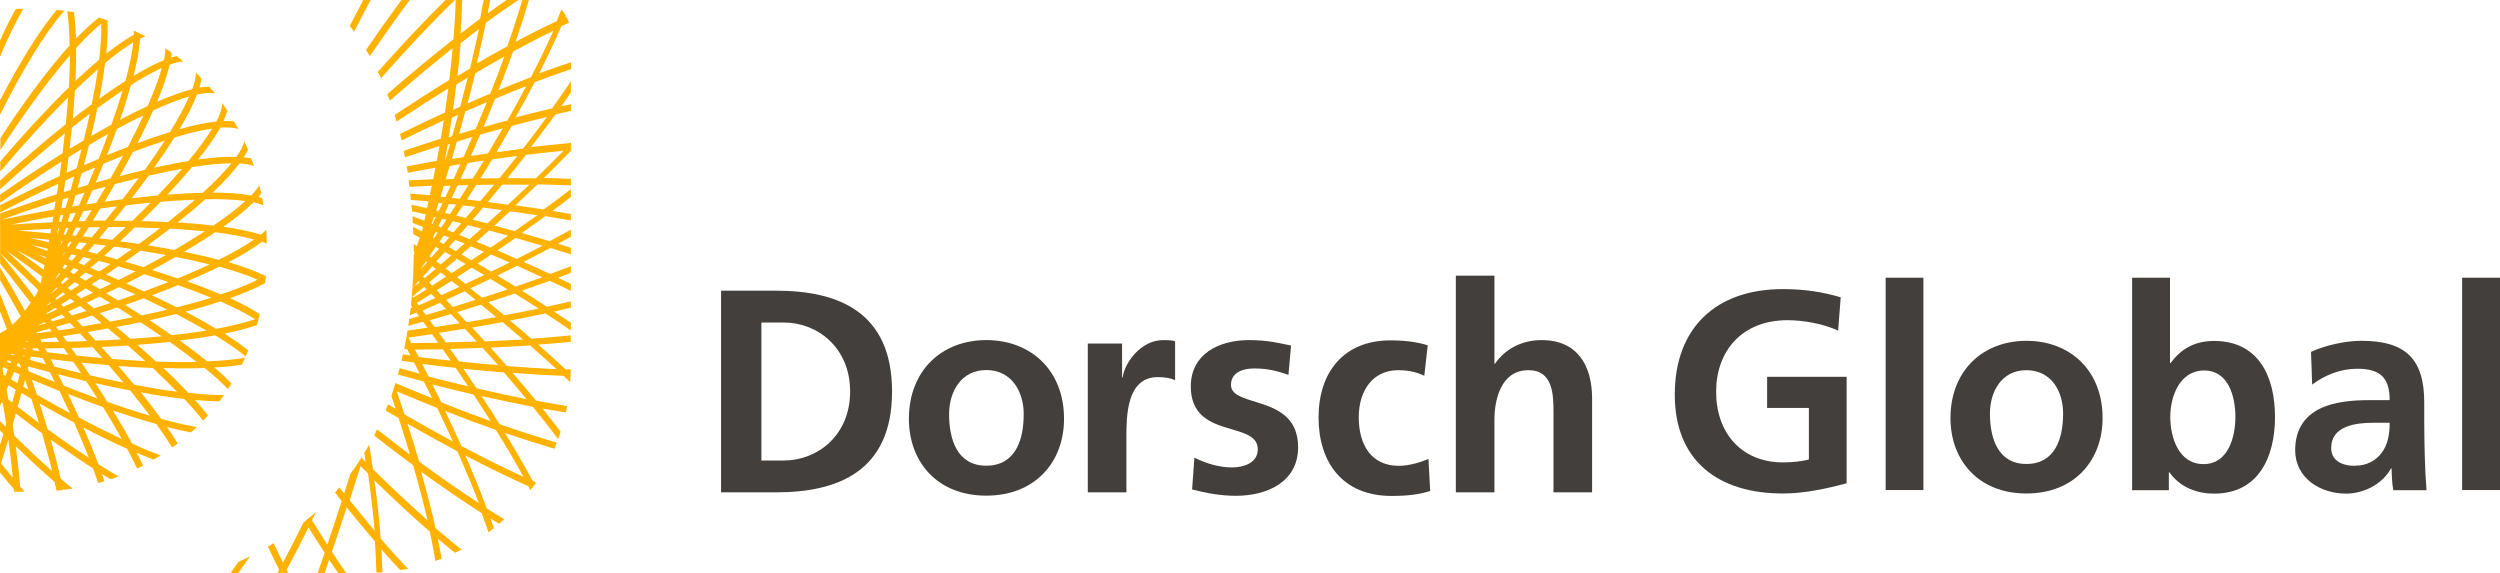
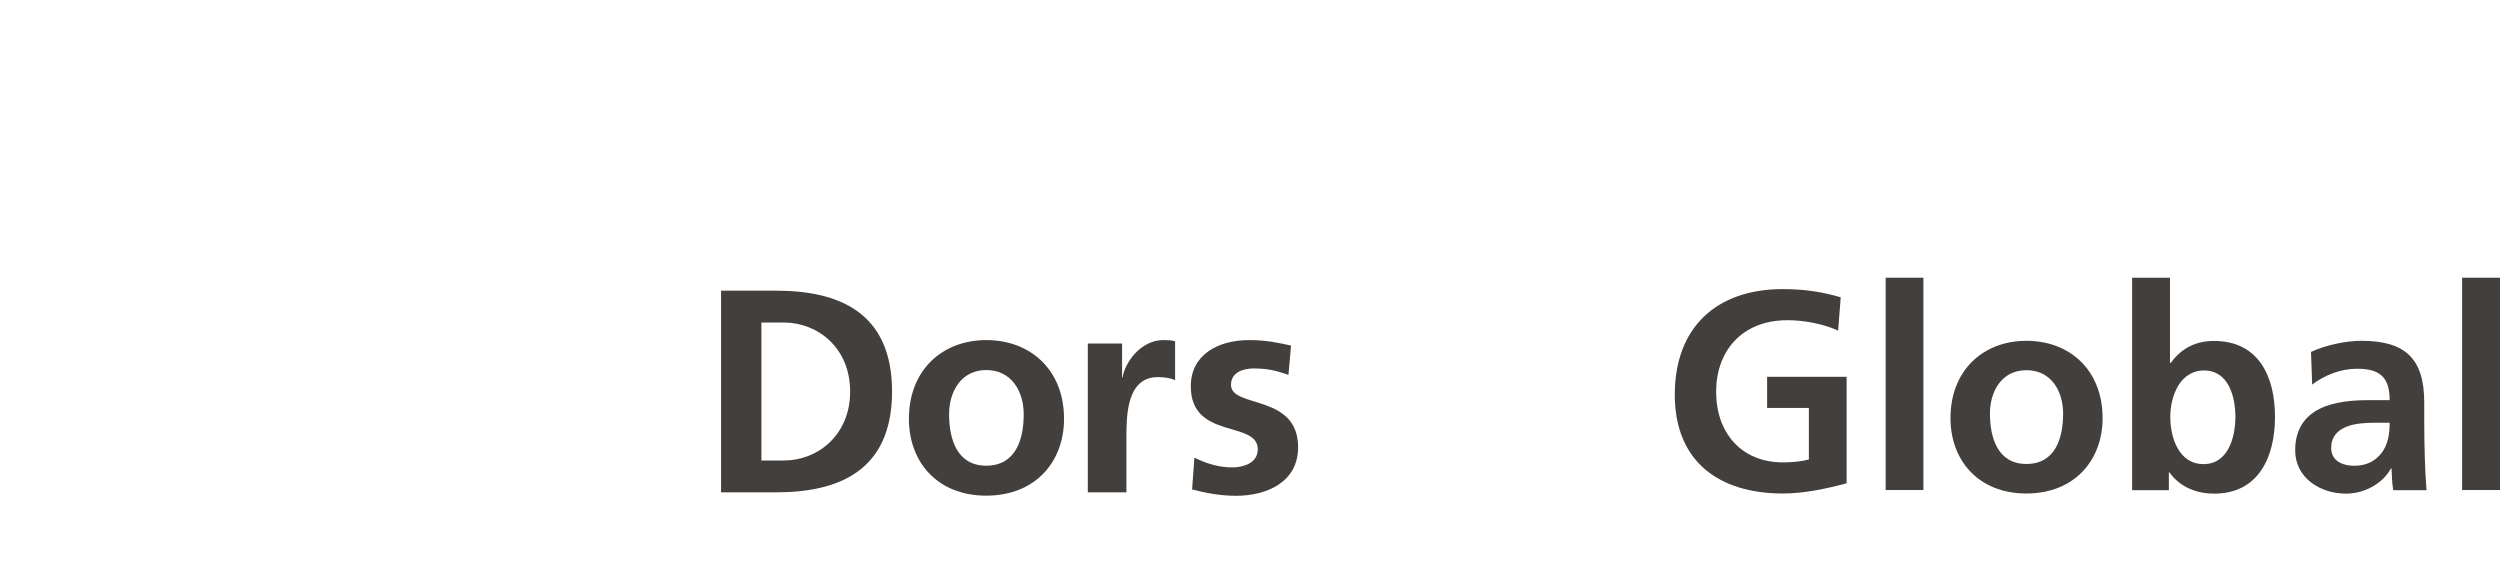
<svg xmlns="http://www.w3.org/2000/svg" id="Ebene_2" viewBox="0 0 173.56 39.78">
  <defs>
    <style>.cls-1{fill:#ffb200;}.cls-2{fill:#433f3c;}</style>
  </defs>
  <g id="Ebene_1-2">
    <g>
-       <path class="cls-1" d="M4.47,.75C3.21,2.15,1.65,4.69,0,7.96v-.99C1.43,4.21,2.79,2.04,3.95,.68c.18,.02,.35,.05,.52,.07Zm5.03,30.7c.16,.3,.3,.59,.43,.88-.13,.07-.27,.13-.41,.2-.2-.43-.43-.88-.69-1.37-.95-.42-1.97-.92-3.04-1.48,.39,.89,.74,1.74,1.04,2.55,.49,.31,.96,.59,1.41,.85-.18,.07-.37,.13-.56,.19-.2-.12-.39-.23-.6-.36,.06,.17,.11,.34,.17,.5-.14,.04-.28,.09-.43,.13-.11-.33-.23-.67-.36-1.02-.92-.59-1.9-1.26-2.94-2,.27,.95,.5,1.86,.69,2.7,.28,.25,.56,.48,.83,.7-.2,.03-.4,.06-.6,.08-.03-.02-.05-.04-.08-.06,0,.02,0,.05,.01,.07-.15,.02-.3,.05-.45,.06-.04-.2-.08-.4-.13-.61-.85-.74-1.75-1.57-2.7-2.49,.13,.99,.24,1.93,.3,2.8,.11,.13,.22,.24,.32,.37H.98c0-.06,0-.12-.01-.18-.32-.37-.64-.76-.97-1.16v-1.91c.08-.26,.16-.51,.24-.77-.08-.08-.16-.16-.24-.24v-.65c.13,.13,.26,.26,.38,.39,.02-.06,.03-.11,.05-.17-.07-.47-.15-.96-.24-1.46-.03-.02-.06-.04-.08-.07-.04,.08-.07,.17-.11,.25v-1.16s0-.02,0-.02c0-.02,0-.03,0-.05v-3.8c.13-.08,.26-.15,.39-.23,.03-.02,.06-.05,.09-.07-.15-.4-.32-.81-.48-1.22v-1.22c.29,.72,.57,1.44,.85,2.15,.02-.02,.04-.04,.07-.05,.17-.18,.35-.36,.52-.54-.45-.81-.93-1.65-1.43-2.5v-.88c.59,.99,1.17,1.99,1.72,2.99,.13-.19,.27-.37,.4-.56-.67-.88-1.38-1.78-2.12-2.71v-.72c.81,1.01,1.61,2.03,2.39,3.05,0-.01,.02-.03,.03-.04,.08-.15,.16-.3,.23-.45-.84-.83-1.72-1.69-2.65-2.56v-2.77c1.35-.48,2.67-.93,3.94-1.33,.04-.25,.07-.49,.11-.73-1.3,.61-2.66,1.28-4.05,2v-.5c1.42-.73,2.81-1.42,4.13-2.03,.05-.34,.09-.67,.13-1-1.36,.85-2.79,1.82-4.26,2.85v-.56c1.5-1.04,2.96-2.01,4.33-2.87,.06-.47,.11-.93,.16-1.38-1.42,1.14-2.93,2.45-4.49,3.88v-.61c1.59-1.45,3.13-2.77,4.56-3.91,.06-.65,.12-1.28,.16-1.87-1.45,1.45-3.05,3.2-4.71,5.16v-.7c1.68-1.97,3.3-3.72,4.76-5.14,.05-.81,.07-1.55,.08-2.24-1.43,1.65-3.09,3.91-4.83,6.57v-.82C1.75,6.95,3.4,4.74,4.83,3.16c-.01-.93-.07-1.72-.16-2.38,.15,.02,.3,.04,.46,.06,.08,.55,.12,1.16,.15,1.84,.58-.61,1.11-1.09,1.59-1.46,.2,.06,.4,.13,.59,.19,.04,.66,0,1.44-.08,2.32,.71-.57,1.35-1.01,1.91-1.32,0-.11,0-.19,0-.29,.27,.13,.54,.26,.81,.4-.12,.05-.25,.1-.38,.17-.04,.72-.2,1.59-.45,2.58,.79-.48,1.5-.85,2.11-1.09,.07-.32,.09-.59,.1-.83,.14,.1,.29,.2,.43,.3,0,.11-.01,.22-.03,.34,.13-.04,.26-.07,.38-.1,.16,.12,.31,.25,.46,.38-.27,.02-.58,.09-.94,.22-.17,.73-.46,1.6-.87,2.57,.93-.4,1.75-.7,2.44-.87,.17-.46,.25-.84,.25-1.15,.14,.13,.26,.28,.39,.41-.03,.2-.08,.4-.15,.63,.26-.04,.48-.06,.69-.06,.14,.16,.27,.33,.4,.49-.05-.01-.09-.03-.14-.04-.3-.04-.67,0-1.11,.09-.27,.7-.68,1.51-1.22,2.41,.98-.28,1.84-.46,2.56-.53,.28-.54,.41-.96,.4-1.29,.12,.17,.24,.35,.36,.53-.06,.22-.14,.46-.26,.72,.28-.01,.51,0,.73,.04,.1,.18,.2,.35,.3,.53-.04-.01-.06-.03-.1-.04-.3-.08-.69-.1-1.16-.07-.36,.66-.88,1.4-1.53,2.21,1.03-.14,1.92-.2,2.65-.18,.3-.42,.47-.77,.55-1.07,.09,.19,.18,.37,.26,.57-.08,.17-.18,.35-.3,.53,.19,.02,.36,.05,.52,.08,.06,.17,.13,.34,.19,.52-.27-.09-.59-.15-1-.18-.46,.61-1.09,1.3-1.87,2.03,1.05,0,1.96,.07,2.68,.2,.25-.26,.42-.48,.56-.7,.04,.18,.1,.36,.14,.55-.07,.09-.12,.17-.2,.26,.1,.02,.18,.06,.27,.08,.03,.16,.05,.33,.07,.49-.2-.08-.42-.15-.69-.2-.53,.53-1.24,1.1-2.08,1.69,.95,.14,1.85,.32,2.6,.55,.14-.11,.26-.22,.37-.33,.02,.31,.04,.63,.04,.95-.1-.04-.21-.09-.33-.13-.6,.46-1.39,.94-2.33,1.42,1.01,.3,1.87,.61,2.54,.95,.02-.01,.04-.03,.07-.04-.02,.18-.04,.36-.06,.54-.65,.36-1.47,.71-2.44,1.05,.81,.37,1.5,.74,2.06,1.11-.06,.26-.12,.51-.19,.76-.67,.23-1.44,.43-2.25,.59,.63,.4,1.19,.8,1.65,1.17-.06,.14-.12,.28-.18,.42-.55-.45-1.25-.94-2.12-1.47-.64,.12-1.29,.21-1.92,.29-.18,.02-.36,.05-.54,.07,.69,.5,1.33,.98,1.9,1.45,1.03-.04,1.92-.13,2.64-.26-.07,.17-.15,.32-.23,.49-.56,.09-1.2,.15-1.91,.19,.45,.38,.84,.75,1.19,1.11-.08,.13-.16,.26-.24,.39-.44-.45-.98-.94-1.62-1.46-.87,.03-1.82,.03-2.86,0,.63,.59,1.2,1.17,1.72,1.72,.94,.1,1.77,.16,2.49,.16-.11,.15-.23,.29-.34,.44-.52-.01-1.08-.05-1.69-.1,.34,.37,.64,.73,.91,1.07-.11,.12-.22,.24-.34,.36-.37-.47-.79-.96-1.3-1.5-.92-.11-1.94-.26-3.02-.46,.51,.64,.99,1.25,1.41,1.84,.91,.25,1.74,.44,2.47,.57-.13,.13-.27,.25-.41,.37-.52-.1-1.07-.22-1.66-.38,.28,.4,.53,.78,.75,1.15-.13,.1-.26,.18-.39,.27-.31-.5-.67-1.04-1.09-1.62-.93-.26-1.94-.58-3.02-.94,.49,.8,.94,1.57,1.33,2.3,.71,.32,1.37,.59,1.99,.82-.16,.1-.33,.19-.5,.29-.37-.14-.75-.3-1.16-.47ZM.09,24.9s-.03,0-.05-.01c0,.01,0,.03,0,.04,0,0,.01,0,.02,0,0-.01,.01-.02,.02-.04Zm8.95,2.21c-.77-.15-1.58-.32-2.42-.51,.29,.44,.57,.88,.83,1.3,1.05,.37,2.04,.69,2.96,.96-.42-.56-.88-1.14-1.38-1.76Zm-4.6-.33c.8,.32,1.58,.61,2.33,.89-.25-.39-.51-.79-.78-1.2-.63-.15-1.28-.31-1.95-.48,.13,.27,.26,.53,.39,.79Zm-.32,.36c-.62-.25-1.26-.51-1.91-.78,.12,.35,.23,.69,.35,1.04,.78,.45,1.55,.88,2.29,1.28-.23-.5-.47-1.01-.72-1.54Zm1.72-8.73c.17-.15,.33-.29,.49-.43-.18-.05-.36-.09-.54-.14-.12,.14-.23,.27-.35,.41,.14,.06,.27,.11,.41,.17Zm-.72,.19c-.08,.09-.17,.19-.25,.28,.09,.05,.17,.1,.26,.15,.11-.1,.22-.19,.33-.29-.11-.05-.23-.09-.34-.14Zm1.17,0c.2,.08,.4,.17,.61,.25,.26-.17,.51-.34,.76-.52-.27-.07-.54-.15-.82-.22-.18,.16-.36,.32-.55,.48Zm1.07-1.55c-.27-.03-.54-.07-.81-.1-.15,.17-.29,.35-.44,.52,.21,.05,.41,.11,.62,.16,.22-.19,.43-.39,.64-.58Zm-1,2.69c.19,.11,.39,.23,.58,.34,.27-.13,.54-.26,.8-.39-.26-.11-.52-.23-.79-.34-.19,.13-.39,.26-.59,.39Zm1.89-.31c.4-.2,.78-.4,1.16-.59-.39-.12-.79-.23-1.2-.35-.27,.19-.55,.38-.83,.57,.29,.12,.58,.25,.87,.38Zm.89-2.14c-.39-.06-.8-.12-1.21-.17-.23,.21-.46,.43-.7,.64,.3,.08,.6,.16,.9,.25,.35-.24,.68-.48,1.01-.71Zm-.41-1.53c-.39,0-.79,0-1.2,0-.21,.26-.43,.52-.64,.78,.3,.04,.6,.08,.9,.11,.32-.3,.64-.6,.94-.89Zm-.61-1.44c-.38,.05-.77,.1-1.16,.16-.17,.28-.34,.56-.52,.84,.3,0,.59,0,.88-.01,.27-.34,.54-.67,.8-.99Zm-1.96,1.46c-.13,.21-.26,.42-.4,.63,.2,.02,.4,.05,.6,.07,.2-.24,.4-.47,.59-.71-.26,0-.53,0-.79,.01Zm-.66,1.04c-.09,.14-.18,.28-.27,.42,.13,.03,.27,.07,.4,.1,.13-.15,.26-.31,.39-.46-.17-.02-.35-.04-.52-.06Zm.04,2.44c.13,.08,.27,.15,.4,.23,.18-.12,.35-.23,.52-.35-.18-.07-.36-.15-.54-.22-.13,.11-.26,.22-.39,.34Zm-.25,1.18c.11,.09,.23,.18,.34,.27,.28-.13,.56-.26,.83-.39-.17-.1-.34-.2-.51-.3-.22,.14-.44,.29-.66,.43Zm.73,.57c.17,.13,.33,.26,.5,.4,.39-.12,.77-.25,1.14-.37-.24-.15-.49-.3-.74-.45-.3,.14-.59,.29-.9,.43Zm-.69,1.23c.13,.14,.27,.28,.4,.42,.45-.08,.89-.15,1.32-.23-.21-.17-.43-.35-.64-.53-.36,.11-.72,.23-1.08,.34Zm.76,.81c.19,.2,.37,.4,.55,.6,.6-.02,1.18-.05,1.75-.09-.29-.25-.59-.5-.89-.76-.46,.08-.93,.17-1.41,.25Zm1.55-.72c.54-.1,1.07-.2,1.58-.31-.35-.22-.71-.45-1.07-.68-.4,.14-.81,.27-1.22,.4,.24,.2,.48,.39,.71,.59Zm.56-1.47c.41-.14,.81-.28,1.2-.42-.37-.17-.75-.34-1.14-.51-.29,.15-.58,.29-.88,.43,.27,.17,.54,.33,.81,.5Zm1.79-.63c.6-.22,1.17-.44,1.71-.65-.54-.18-1.1-.36-1.69-.54-.4,.21-.82,.43-1.24,.64,.42,.19,.82,.37,1.22,.55Zm1.52-2.53c-.56-.1-1.14-.2-1.75-.3-.35,.26-.72,.51-1.08,.77,.44,.12,.87,.25,1.29,.38,.54-.29,1.06-.57,1.55-.85Zm-.4-1.86c-.57-.02-1.16-.04-1.76-.05-.33,.32-.67,.64-1.01,.96,.44,.06,.88,.12,1.3,.19,.51-.37,1-.74,1.47-1.1Zm-.65-1.77c-.55,.05-1.13,.12-1.72,.19-.28,.35-.56,.71-.85,1.07h.1c.41,0,.81,0,1.2,0,.45-.43,.87-.86,1.27-1.27Zm-.83-1.71c-.53,.13-1.08,.27-1.65,.42-.23,.4-.47,.81-.72,1.22,.43-.06,.84-.11,1.25-.17,.39-.51,.77-1,1.12-1.47Zm-1.08-1.55c-.44,.18-.9,.36-1.37,.56-.17,.43-.35,.87-.54,1.31,.35-.1,.69-.19,1.03-.29,.31-.54,.6-1.07,.88-1.58Zm-2.14,2.41c-.14,.32-.28,.64-.42,.97,.23-.04,.46-.07,.69-.1,.23-.38,.45-.76,.67-1.13-.31,.08-.62,.17-.94,.26Zm-.64,1.46c-.1,.23-.21,.46-.31,.68,.15,0,.29,0,.44-.01,.16-.26,.32-.51,.47-.77-.2,.03-.4,.06-.6,.09Zm-.52,1.14c-.08,.17-.16,.35-.24,.52,.08,0,.17,.02,.25,.03,.12-.19,.24-.37,.36-.56-.12,0-.24,0-.36,0Zm-.29,1.83c-.07,.11-.15,.22-.22,.34,.08,.03,.17,.07,.25,.1,.1-.12,.21-.24,.31-.35-.11-.03-.22-.06-.34-.08Zm.03-.86c-.06,0-.12-.01-.18-.02-.06,.12-.11,.23-.17,.35,.04,0,.08,.02,.11,.03,.08-.12,.16-.24,.23-.36Zm-.5,1.58c-.05,.08-.1,.15-.15,.23,.05,.03,.09,.05,.14,.08,.07-.08,.14-.16,.21-.23-.06-.02-.13-.05-.19-.08Zm-.27,1.26s.08,.06,.12,.09c.15-.12,.29-.25,.44-.37-.07-.04-.14-.08-.2-.12-.12,.13-.23,.26-.35,.39Zm.48,.37c.07,.06,.15,.11,.22,.17,.2-.13,.4-.26,.6-.39-.11-.07-.23-.13-.34-.2-.16,.14-.32,.28-.48,.41Zm-.46,1.13c.05,.05,.11,.11,.16,.17,.26-.12,.52-.24,.77-.35-.09-.07-.19-.15-.28-.22-.22,.14-.43,.28-.65,.41Zm.49,.5c.09,.09,.17,.18,.26,.27,.34-.1,.68-.21,1.01-.31-.14-.12-.29-.23-.43-.35-.28,.13-.55,.26-.83,.39Zm-.83,1.06l.18,.25c.38-.06,.75-.11,1.11-.17-.11-.12-.23-.24-.34-.36-.31,.1-.63,.19-.95,.28Zm.47,.65c.09,.13,.18,.25,.27,.38,.47,0,.94-.02,1.4-.04-.16-.18-.32-.35-.49-.53-.39,.06-.79,.13-1.18,.19Zm.58,.82c.12,.18,.25,.35,.37,.53,.61,.06,1.21,.12,1.79,.17-.22-.25-.44-.5-.67-.75-.49,.02-.98,.03-1.49,.05Zm.71,1.02c.2,.3,.4,.59,.59,.88,.8,.19,1.58,.35,2.32,.5-.33-.39-.67-.8-1.03-1.21-.61-.05-1.24-.11-1.89-.17Zm2.12-.26c.8,.06,1.57,.11,2.31,.15-.39-.35-.79-.71-1.21-1.08-.6,.04-1.21,.07-1.84,.1,.25,.28,.5,.56,.74,.83Zm1.27-1.39c.74-.05,1.46-.11,2.16-.18-.46-.32-.95-.65-1.46-.98-.54,.11-1.1,.23-1.67,.33,.33,.28,.65,.55,.97,.82Zm.79-1.63c.61-.13,1.2-.26,1.77-.4-.52-.26-1.06-.52-1.63-.79-.42,.15-.85,.3-1.29,.46,.39,.25,.78,.49,1.15,.73Zm2.43-.56c.87-.22,1.67-.44,2.39-.67-.69-.29-1.46-.58-2.3-.87-.57,.23-1.17,.46-1.8,.7,.59,.28,1.16,.56,1.71,.84Zm2.28-2.98c-.72-.18-1.5-.36-2.36-.52-.52,.3-1.07,.6-1.63,.91,.62,.19,1.21,.39,1.78,.58,.8-.33,1.54-.65,2.21-.97Zm-.32-2.3c-.42-.04-.88-.08-1.37-.12-.34-.02-.7-.05-1.06-.07-.49,.38-1,.77-1.54,1.16,.64,.1,1.25,.21,1.84,.33,.77-.45,1.48-.89,2.12-1.3Zm-.68-2.2c-.74,.03-1.54,.08-2.4,.15-.42,.44-.87,.89-1.34,1.34,.64,.01,1.25,.04,1.85,.07,.69-.54,1.32-1.07,1.88-1.56Zm-.91-2.14c-.72,.13-1.5,.29-2.33,.48-.37,.51-.76,1.03-1.17,1.56,.62-.07,1.23-.13,1.81-.19,.63-.65,1.19-1.27,1.69-1.85Zm-1.2-1.95c-.69,.22-1.43,.49-2.21,.78-.29,.54-.6,1.1-.92,1.68,.6-.16,1.18-.3,1.74-.43,.52-.72,.98-1.4,1.39-2.03Zm-1.47-1.77c-.59,.29-1.21,.61-1.86,.96-.21,.59-.44,1.2-.69,1.82,.5-.21,.99-.4,1.46-.58,.41-.78,.77-1.52,1.09-2.21Zm-1.46-1.72c-.55,.37-1.14,.78-1.75,1.23-.13,.62-.27,1.27-.43,1.94,.48-.28,.96-.55,1.41-.8,.3-.85,.56-1.64,.77-2.37Zm-2.33,3.78c-.11,.46-.23,.93-.36,1.41,.35-.15,.69-.3,1.03-.44,.24-.6,.46-1.18,.66-1.73-.43,.24-.88,.5-1.33,.77Zm-.51,1.97c-.09,.34-.19,.68-.28,1.02,.24-.07,.48-.14,.71-.21,.18-.42,.35-.82,.51-1.22-.31,.13-.62,.27-.94,.41Zm-.43,1.54c-.07,.26-.15,.52-.23,.77,.16-.03,.31-.05,.47-.08,.13-.3,.26-.6,.39-.89-.21,.06-.42,.12-.63,.19Zm-.37,1.26c-.06,.19-.11,.37-.17,.56,.09,0,.19,0,.28,0,.1-.21,.19-.41,.28-.62-.13,.02-.26,.04-.39,.06Zm-.31,1.02c-.05,.15-.09,.29-.14,.44,.04,0,.09,0,.13,.01,.07-.15,.14-.31,.21-.46-.07,0-.14,0-.21,0Zm-.24,1.97s0,0,0,0c.06-.09,.12-.19,.19-.28-.02,0-.03,0-.05-.01-.05,.1-.09,.19-.14,.29Zm.03-1.1s-.04,0-.07,0c-.03,.1-.06,.19-.09,.29,0,0,.02,0,.02,0,.05-.1,.09-.19,.14-.29Zm-.5,4s.05,.05,.08,.08c.2-.13,.4-.25,.6-.38l-.17-.13c-.17,.14-.34,.28-.51,.43Zm-.32-.32h0c.15-.12,.31-.25,.46-.38-.02-.02-.05-.04-.07-.05-.13,.15-.26,.29-.4,.43Zm.34-1.04c.11-.12,.21-.23,.31-.35-.03-.02-.06-.03-.08-.05-.08,.12-.17,.25-.25,.38,0,0,.02,.01,.03,.02Zm-.37-3.16c.02-.1,.04-.21,.05-.31-.76,.03-1.52,.07-2.3,.12,.75,.06,1.51,.12,2.25,.19Zm-1.44,.32c.45,.1,.89,.2,1.33,.3,.01-.06,.02-.12,.03-.18-.45-.04-.9-.08-1.36-.12Zm1.64-1.49c-.95,.17-1.93,.36-2.92,.56,.97-.06,1.92-.12,2.86-.16,.02-.13,.04-.27,.07-.4Zm-2.51,2.36c.62,.44,1.23,.89,1.84,1.34,.02-.11,.04-.21,.06-.32-.62-.34-1.25-.68-1.9-1.02Zm1.49,5.16s0,.02,0,.04c.17-.05,.34-.1,.5-.14-.02-.03-.04-.06-.06-.08-.14,.06-.29,.13-.43,.19Zm.5-4.6s.01-.06,.02-.09c-.19-.07-.38-.14-.58-.22,.19,.1,.37,.2,.56,.3Zm.1-.53c.01-.05,.02-.11,.03-.16-.38-.09-.77-.18-1.16-.26,.38,.14,.76,.28,1.13,.42Zm-.06,3.82c.11-.06,.21-.13,.31-.2-.01-.01-.02-.02-.04-.04-.09,.08-.19,.15-.28,.23Zm0,.52s.02,.03,.03,.04c.24-.11,.48-.21,.71-.32-.04-.04-.08-.08-.11-.12-.21,.13-.42,.26-.63,.39Zm.3,.41s.07,.09,.1,.14c.3-.09,.59-.17,.89-.26-.07-.07-.14-.15-.21-.22-.26,.12-.51,.23-.77,.35Zm-.72,1.4c.03,.06,.06,.11,.09,.17,.41,0,.82,0,1.22-.01-.08-.1-.15-.21-.23-.32-.36,.05-.72,.11-1.08,.16Zm.33,.62c.05,.09,.09,.18,.14,.26,.5,.06,.99,.12,1.48,.18-.11-.15-.21-.3-.32-.46-.43,0-.86,.01-1.3,.02Zm.39,.75c.09,.17,.18,.34,.26,.51,.63,.16,1.24,.32,1.85,.46-.18-.26-.35-.52-.54-.79-.52-.06-1.04-.12-1.57-.18Zm7.09,.61c-.76-.03-1.56-.08-2.4-.14,.38,.44,.75,.88,1.1,1.3,1.06,.2,2.06,.37,2.98,.49-.51-.52-1.07-1.07-1.68-1.65Zm1.17-1.81c-.72,.08-1.46,.14-2.24,.2,.45,.39,.88,.78,1.29,1.16,1.01,.04,1.96,.05,2.82,.03-.56-.44-1.19-.91-1.87-1.4Zm2.54-.79c-.63-.37-1.33-.75-2.09-1.15-.6,.15-1.21,.29-1.85,.43,.53,.35,1.04,.7,1.53,1.04,.35-.04,.7-.08,1.04-.12,.5-.06,.96-.13,1.39-.2Zm.99-2.02c-.75,.24-1.56,.48-2.43,.71,.77,.4,1.48,.8,2.12,1.19,1.19-.22,2.06-.45,2.71-.67-.61-.39-1.42-.8-2.4-1.23Zm-.08-2.41c-.69,.33-1.44,.67-2.25,1.01,.85,.3,1.63,.61,2.34,.91,1.03-.34,1.89-.68,2.56-1.02-.69-.31-1.58-.61-2.66-.91Zm-.3-2.39c-.65,.44-1.37,.89-2.15,1.35,.86,.18,1.67,.36,2.4,.56,1.01-.5,1.83-.97,2.45-1.41-.66-.18-1.53-.36-2.7-.51Zm-.68-2.3c-.57,.52-1.22,1.06-1.91,1.61,.19,.01,.37,.02,.56,.04,.63,.05,1.28,.1,1.92,.18,.91-.62,1.65-1.19,2.21-1.7-.75-.11-1.68-.15-2.77-.13Zm-.92-2.23c-.51,.61-1.08,1.25-1.71,1.91,.88-.07,1.69-.11,2.45-.12,.84-.76,1.51-1.45,1.99-2.05-.75,0-1.67,.09-2.73,.26Zm-1.23-2.05c-.41,.66-.88,1.36-1.4,2.09,.85-.19,1.65-.34,2.38-.46,.7-.85,1.26-1.61,1.65-2.25-.73,.1-1.62,.31-2.63,.62Zm-1.46-1.88c-.32,.71-.68,1.47-1.1,2.27,.8-.3,1.56-.55,2.26-.77,.58-.94,1.03-1.77,1.33-2.47-.7,.2-1.54,.53-2.49,.96Zm-1.55-1.77c-.21,.75-.46,1.56-.76,2.42,.68-.36,1.32-.68,1.92-.96,.45-1.02,.78-1.91,.98-2.64-.62,.28-1.34,.68-2.14,1.18Zm-1.79-1.53c-.1,.77-.23,1.6-.4,2.48,.63-.46,1.24-.87,1.81-1.23,.28-1.05,.47-1.95,.54-2.67-.57,.34-1.22,.82-1.95,1.42Zm-2.06,1.25c.57-.54,1.12-1.04,1.64-1.47,.12-.98,.17-1.82,.15-2.5-.52,.41-1.1,.98-1.74,1.68,0,.71-.01,1.48-.05,2.29Zm-.19,2.62c.45-.35,.89-.69,1.32-1,.18-.88,.32-1.69,.42-2.43-.5,.44-1.03,.93-1.59,1.47-.04,.63-.09,1.29-.15,1.96Zm-.22,2.1c.33-.2,.66-.4,.98-.59,.16-.64,.3-1.26,.42-1.85-.4,.3-.82,.63-1.24,.96-.05,.48-.1,.98-.16,1.48Zm-.21,1.66c.23-.11,.47-.21,.7-.32,.12-.45,.23-.89,.34-1.32-.3,.18-.6,.36-.9,.55-.04,.36-.09,.72-.14,1.08Zm-.19,1.34c.16-.05,.32-.1,.47-.15,.09-.32,.18-.63,.26-.94-.21,.09-.41,.19-.62,.28-.04,.27-.08,.53-.12,.8Zm-.17,1.13c.1-.02,.19-.03,.29-.05,.07-.24,.14-.47,.21-.7-.13,.04-.27,.08-.4,.12-.03,.21-.06,.42-.1,.63Zm-.15,.94s.1,0,.14,0c.05-.17,.1-.33,.15-.5-.07,.01-.15,.02-.22,.04-.03,.15-.05,.31-.08,.46Zm-.14,.83s.02,0,.02,0c.04-.13,.08-.25,.12-.38-.03,0-.05,0-.08,0-.02,.12-.04,.25-.06,.37ZM.11,15.25c1.25-.26,2.48-.5,3.66-.71,.03-.19,.06-.37,.09-.56-1.21,.39-2.47,.81-3.75,1.27Zm2.7,4.42s.03-.08,.04-.11c.02-.12,.05-.24,.07-.36-.79-.59-1.6-1.18-2.45-1.78,.79,.75,1.57,1.5,2.34,2.26Zm-.27,3.42l.03,.05c.34-.05,.68-.1,1.01-.14-.05-.06-.09-.13-.14-.19-.3,.09-.6,.17-.9,.26,0,0,0,.02,0,.03Zm-.29,1.22c.16,.02,.31,.04,.47,.06-.03-.06-.07-.13-.1-.19-.11,0-.23,0-.34,0-.01,.04-.02,.09-.03,.13Zm-.17,.68c.37,.1,.75,.2,1.11,.3-.07-.14-.15-.29-.22-.43-.28-.04-.55-.07-.83-.11l-.06,.24Zm-.09-1.78h.06s0-.02,0-.02c-.02,0-.04,.01-.06,.02,0,0,0,0,0,0Zm-.02,2.22s-.02,.1-.04,.15c.02,.07,.05,.13,.07,.2,.61,.26,1.22,.51,1.81,.75-.11-.23-.23-.46-.35-.69-.49-.13-.99-.26-1.5-.4Zm-.36,1.41c.12,.07,.24,.14,.36,.21-.08-.23-.15-.46-.23-.69-.04,.16-.08,.32-.13,.48Zm.05-2.03s.02-.08,.03-.12c-.03,0-.05,0-.07-.01,.02,.04,.03,.09,.05,.13Zm.13-1.08s.09,0,.13,0c0-.02,0-.04,.01-.06-.04,0-.08,.01-.13,.02,0,.01,0,.03-.02,.04Zm-.19,.49c.07,0,.13,.02,.2,.03,0-.02,.01-.05,.02-.07-.06,0-.13,0-.19,0,0,.01-.01,.03-.02,.04Zm-.11,3.07c-.09,.32-.17,.64-.26,.95,.5,.39,.99,.76,1.47,1.12-.16-.54-.34-1.1-.52-1.67-.23-.13-.46-.27-.69-.41Zm-.64,.65c.08-.29,.16-.59,.24-.89-.17-.1-.33-.2-.5-.3-.04,.1-.09,.21-.13,.31,.04,.23,.08,.45,.12,.67,.09,.07,.18,.14,.26,.21Zm-.15,.46s0,.03,0,.05v-.03s0,0,0-.01Zm.51-1.81c.05-.2,.1-.4,.16-.6-.13-.06-.26-.11-.4-.17-.07,.17-.14,.34-.21,.51,.15,.09,.3,.18,.44,.27Zm-.07-1.2c.11,.05,.21,.09,.32,.14-.03-.09-.07-.19-.1-.28-.05-.01-.09-.03-.14-.04-.02,.06-.05,.12-.07,.19Zm-.39-.79c.06,.02,.13,.04,.19,.06,.01-.03,.02-.06,.03-.08-.06,0-.13-.02-.2-.03-.01,.02-.02,.04-.03,.06Zm-.28,.5c.08,.04,.17,.07,.25,.11,.02-.04,.03-.09,.05-.13-.08-.02-.17-.05-.25-.07-.02,.03-.03,.06-.05,.09Zm.08,.53c-.1-.05-.21-.09-.31-.14l-.07,.12c.03,.14,.05,.27,.08,.41,.04,.02,.07,.04,.11,.07,.06-.15,.12-.3,.18-.45Zm.34,7.55c-.08-.82-.18-1.71-.31-2.67-.17,.57-.34,1.12-.51,1.66,.28,.35,.56,.68,.83,1.01Zm2.03-3.1c-.59-.44-1.2-.89-1.82-1.37-.07,.26-.15,.53-.22,.79,.04,.25,.08,.5,.11,.74,.91,.9,1.79,1.73,2.63,2.47-.19-.81-.43-1.69-.7-2.62Zm2.22-.75c-.77-.41-1.57-.85-2.39-1.32,.19,.61,.38,1.2,.55,1.78,1.01,.74,1.97,1.41,2.87,2-.3-.77-.64-1.59-1.03-2.47Zm3.32,1.15c-.39-.69-.82-1.44-1.31-2.22-.78-.28-1.59-.58-2.43-.91,.27,.56,.52,1.11,.76,1.64,1.05,.56,2.05,1.05,2.98,1.49ZM0,2.96v.98C.56,2.61,1.1,1.48,1.62,.61h-.35c-.07,0-.12,.01-.18,.02C.74,1.26,.37,1.99,0,2.81v.15ZM25.74,0h-.52c-.31,.58-.62,1.18-.94,1.8,.1,.14,.21,.26,.31,.4,.38-.76,.77-1.5,1.14-2.2Zm2.13,0c-.79,1.07-1.62,2.23-2.46,3.47,.09,.15,.18,.28,.27,.43,.95-1.41,1.88-2.71,2.77-3.9h-.58Zm-1.64,4.99c.07,.15,.15,.29,.22,.44,1.81-2.05,3.54-3.89,5.13-5.43h-.65c-1.47,1.45-3.05,3.13-4.7,4.99Zm-9.67,34.01c-.19,.27-.37,.53-.55,.78h.54c.26-.37,.53-.75,.8-1.15-.26,.13-.52,.25-.79,.37Zm10.02,.73c-.15,.01-.3,.02-.45,.02-.02-.67-.05-1.38-.1-2.16-.63-.74-1.29-1.53-1.96-2.37-.35,1.08-.69,2.12-1.03,3.09,.34,.52,.67,1,.99,1.47h-.55c-.21-.3-.42-.6-.63-.92-.11,.32-.22,.61-.32,.92h-.48c.16-.46,.33-.92,.49-1.4-.37-.56-.74-1.15-1.12-1.77-.51,1.03-1.02,2.02-1.52,2.95,.04,.07,.08,.14,.11,.21h-.75c.04-.08,.08-.15,.12-.22-.26-.51-.52-1.05-.78-1.6,.13-.08,.26-.16,.39-.24,.22,.47,.44,.92,.65,1.35,.47-.88,.95-1.82,1.43-2.79,.3-.24,.58-.48,.87-.74-.09,.19-.19,.4-.28,.59,.36,.59,.72,1.16,1.06,1.7,.33-.98,.67-1.99,1-3.03-.15-.19-.31-.39-.46-.59,.1-.12,.2-.24,.3-.36,.11,.14,.22,.28,.33,.42,.14-.45,.29-.9,.43-1.36,.3-.4,.59-.82,.86-1.26-.02,.06-.04,.12-.05,.17,.08,.08,.17,.17,.25,.25-.03-.2-.06-.4-.09-.61,.12-.19,.23-.39,.34-.58,.09,.57,.18,1.15,.26,1.7,1.32,1.3,2.59,2.49,3.79,3.55-.27-1.18-.61-2.46-1-3.83-.88-.64-1.78-1.33-2.7-2.05,.07-.14,.13-.28,.2-.43,.77,.6,1.54,1.19,2.28,1.75-.24-.81-.5-1.66-.78-2.53-.3-.17-.6-.36-.91-.53,.06-.14,.11-.29,.17-.43,.18,.1,.35,.21,.53,.31-.1-.3-.2-.6-.3-.9,.1-.29,.19-.59,.28-.89,.86,.37,1.71,.72,2.55,1.05-.19-.38-.38-.77-.58-1.16-.59-.15-1.19-.32-1.8-.48,.04-.15,.09-.29,.13-.44,.47,.13,.93,.26,1.39,.38-.13-.26-.27-.52-.4-.78-.29-.04-.58-.08-.87-.12,.03-.15,.07-.3,.1-.44,.17,.02,.35,.05,.52,.07-.08-.15-.15-.29-.23-.44-.07,0-.14,0-.2,0,.09-.42,.16-.84,.23-1.28,.46-.06,.92-.13,1.38-.2-.1-.14-.2-.28-.3-.42-.34,.1-.68,.2-1.03,.29,.02-.16,.05-.32,.07-.48,.23-.06,.45-.13,.68-.19-.06-.09-.13-.17-.19-.26-.15,.07-.3,.13-.45,.2,.02-.17,.04-.34,.06-.51,.04-.02,.08-.04,.12-.05-.03-.04-.07-.09-.1-.13,0,0,0,0,0,0,.11-1.1,.18-2.26,.19-3.47,.02-.07,.05-.14,.07-.2-.02-.02-.04-.03-.06-.05,0-.05,0-.1,0-.14,0-.14-.01-.27-.01-.41,.07,.05,.15,.11,.22,.16,.07-.2,.14-.4,.2-.6-.15-.08-.3-.16-.45-.24,0-.17-.01-.34-.02-.51,.2,.11,.41,.22,.61,.33,.02-.07,.04-.13,.06-.19,.01-.04,.02-.09,.03-.13-.23-.09-.48-.18-.72-.27,0-.16,0-.32-.02-.47,.28,.1,.56,.21,.83,.31,.03-.15,.07-.29,.1-.44-.31-.07-.63-.14-.95-.21-.01-.16-.03-.3-.05-.46,.36,.08,.73,.16,1.09,.24,.04-.16,.07-.31,.1-.47-.4-.04-.82-.07-1.23-.1-.01-.15-.03-.29-.05-.44,.45,.04,.92,.07,1.37,.11,.05-.22,.09-.44,.14-.66-.51,.02-1.04,.05-1.56,.08-.02-.15-.03-.3-.05-.45,.57-.03,1.14-.06,1.7-.08,.05-.27,.11-.53,.16-.8-.63,.11-1.28,.23-1.92,.35-.02-.15-.06-.29-.08-.44,.7-.13,1.41-.27,2.09-.39,.06-.34,.13-.68,.19-1.02-.78,.24-1.59,.51-2.4,.78-.03-.15-.05-.3-.08-.45,.86-.29,1.73-.58,2.57-.84,.07-.43,.14-.86,.21-1.28-.95,.44-1.93,.9-2.92,1.39-.04-.15-.09-.29-.12-.45,1.06-.52,2.11-1.02,3.12-1.48,.08-.56,.16-1.12,.23-1.68-1.16,.72-2.36,1.5-3.59,2.31-.04-.15-.08-.31-.13-.46,1.3-.86,2.57-1.69,3.79-2.43,.09-.75,.17-1.48,.23-2.21-1.39,1.1-2.85,2.33-4.36,3.65-.06-.16-.12-.31-.17-.46,1.6-1.39,3.14-2.67,4.59-3.81,.04-.49,.07-.98,.1-1.46,.03-.44,.04-.87,.06-1.3h.45c-.02,.76-.06,1.55-.12,2.37,.46-.36,.92-.7,1.36-1.03,.09-.47,.17-.9,.25-1.34h.45c-.06,.32-.11,.63-.17,.96,.47-.34,.92-.66,1.36-.96h.82c-.73,.49-1.5,1.02-2.31,1.62-.19,.91-.4,1.85-.63,2.83,.73-.43,1.43-.83,2.12-1.2,.41-1.17,.76-2.25,1.05-3.25h.46c-.27,.93-.58,1.9-.94,2.94,1.01-.54,1.96-1.02,2.85-1.43,.12-.27,.22-.54,.33-.8,.12,.12,.22,.26,.31,.41-.02,.04-.03,.08-.05,.12,.03-.01,.06-.03,.09-.04,.07,.13,.13,.27,.18,.42-.18,.08-.35,.15-.53,.24-.44,1.02-.96,2.11-1.54,3.27,.77-.29,1.5-.54,2.21-.77v.48c-.8,.27-1.63,.56-2.52,.9-.41,.79-.86,1.61-1.33,2.45,.88-.23,1.73-.44,2.54-.63,.47-.66,.9-1.28,1.3-1.88v.78c-.22,.32-.43,.63-.66,.95,.23-.05,.44-.09,.66-.14v.47c-.35,.08-.7,.15-1.06,.23-.54,.74-1.11,1.5-1.71,2.28,.93-.11,1.82-.2,2.69-.28,.03-.03,.05-.06,.08-.09v.63c-.59,.61-1.21,1.24-1.87,1.88,.64,.01,1.25,.04,1.87,.07v.45c-.75-.03-1.52-.06-2.32-.07-.5,.48-1.01,.96-1.53,1.45,.67,.09,1.33,.19,1.97,.29,.66-.48,1.28-.95,1.88-1.41v.54c-.42,.32-.83,.64-1.28,.97,.43,.07,.86,.14,1.28,.22v.44c-.57-.1-1.16-.2-1.77-.3-.53,.39-1.08,.78-1.64,1.17,.66,.19,1.31,.38,1.94,.57,.51-.27,.99-.54,1.47-.8v.49c-.3,.16-.58,.33-.89,.49,.3,.09,.59,.19,.89,.28v.46c-.46-.15-.94-.3-1.42-.45-.61,.32-1.23,.64-1.86,.97,.63,.28,1.24,.56,1.84,.84,.49-.18,.97-.36,1.44-.54v.46c-.29,.11-.59,.22-.89,.34,.3,.14,.6,.29,.89,.43v.48c-.47-.23-.96-.47-1.46-.7-.63,.23-1.28,.46-1.94,.69,.59,.37,1.17,.74,1.73,1.11,.58-.12,1.13-.25,1.67-.37v.44c-.39,.09-.76,.18-1.16,.27,.4,.26,.78,.52,1.16,.78v.53c-.56-.39-1.14-.78-1.76-1.18-.8,.17-1.63,.33-2.47,.49,.51,.42,1,.84,1.48,1.26,.95-.06,1.86-.14,2.74-.23v.45c-.74,.07-1.49,.14-2.26,.19,.66,.58,1.3,1.16,1.91,1.72,.12,0,.23,0,.35,0,0,.3-.02,.59-.04,.89-.16-.15-.3-.29-.46-.44-1.12-.04-2.3-.11-3.54-.21,.57,.66,1.11,1.3,1.63,1.93,.75,.14,1.47,.27,2.16,.38-.03,.15-.06,.3-.09,.44-.53-.09-1.06-.17-1.62-.27,.45,.55,.86,1.09,1.26,1.61-.05,.17-.12,.33-.18,.5-.53-.71-1.11-1.45-1.75-2.23-1.14-.22-2.33-.47-3.56-.75,.43,.66,.85,1.31,1.25,1.95,1.41,.5,2.73,.92,3.97,1.29-.05,.14-.1,.29-.16,.42-1.08-.32-2.21-.68-3.43-1.09,.71,1.17,1.36,2.28,1.92,3.33,.08,.04,.16,.07,.24,.1-.13,.19-.27,.36-.4,.54-.05-.1-.09-.19-.15-.28-1.35-.61-2.82-1.32-4.37-2.13,.57,1.29,1.07,2.53,1.5,3.68,.41,.26,.81,.51,1.2,.74-.12,.11-.23,.21-.35,.32-.2-.12-.39-.23-.6-.36,.08,.23,.15,.45,.23,.67-.12,.1-.25,.19-.37,.28-.14-.43-.3-.87-.47-1.33-1.31-.84-2.72-1.8-4.21-2.88,.39,1.38,.73,2.69,1,3.91,.63,.55,1.23,1.04,1.81,1.5-.15,.08-.31,.15-.46,.22-.39-.31-.78-.64-1.19-.98,.1,.48,.19,.94,.27,1.39-.14,.06-.29,.11-.43,.16-.11-.64-.24-1.3-.39-2.03-1.21-1.05-2.5-2.25-3.85-3.57,.2,1.44,.34,2.79,.44,4.05,.66,.77,1.29,1.46,1.9,2.1-.18,.04-.37,.05-.55,.08-.42-.45-.85-.92-1.3-1.43,.03,.55,.05,1.07,.07,1.58Zm7.85-9.88c-1.13-.4-2.31-.84-3.53-1.32,.4,.83,.77,1.64,1.13,2.43,1.52,.81,2.97,1.53,4.31,2.14-.56-1.01-1.19-2.1-1.91-3.25Zm.55-3.99c-.91-.07-1.85-.16-2.81-.26,.31,.46,.62,.91,.92,1.36,1.2,.28,2.36,.53,3.47,.75-.5-.6-1.02-1.21-1.57-1.85Zm-1.5-5.19c.6-.19,1.19-.39,1.76-.58-.39-.24-.79-.48-1.2-.73-.45,.22-.91,.44-1.38,.66,.27,.22,.54,.43,.81,.65Zm-.09,.48c-.54,.17-1.09,.35-1.65,.52,.22,.23,.44,.47,.66,.7,.7-.12,1.38-.23,2.04-.36-.34-.28-.69-.57-1.05-.86Zm.03-5.28c-.31-.08-.62-.16-.94-.24-.19,.23-.39,.45-.59,.68,.24,.1,.48,.19,.71,.29,.28-.24,.55-.48,.82-.73Zm-1.38,1.8c.23,.13,.46,.26,.68,.4,.3-.2,.59-.39,.88-.59-.3-.13-.61-.25-.92-.38-.22,.19-.43,.38-.65,.57Zm.96-3.31c-.28-.03-.57-.07-.86-.1-.15,.24-.31,.48-.46,.71,.22,.05,.43,.11,.65,.16,.23-.26,.45-.52,.67-.78Zm-1.57,1c-.13,.2-.26,.4-.39,.6,.15,.06,.29,.12,.44,.17,.18-.21,.37-.42,.54-.63-.19-.05-.39-.1-.59-.15Zm-.27,1.79c.16,.09,.33,.19,.49,.28,.2-.17,.4-.35,.6-.52-.21-.09-.43-.17-.65-.26-.15,.17-.29,.34-.44,.5Zm-.23,1.48c.14,.11,.28,.22,.42,.33,.33-.21,.66-.42,.98-.63-.21-.12-.41-.24-.62-.36-.26,.22-.52,.44-.78,.67Zm.79,.61c.2,.16,.4,.31,.59,.47,.44-.21,.88-.42,1.31-.62-.29-.17-.58-.34-.87-.51-.34,.22-.69,.45-1.03,.67Zm2.37-.38c.44-.21,.87-.42,1.29-.64-.42-.18-.84-.37-1.28-.55-.31,.21-.63,.42-.94,.63,.31,.19,.62,.37,.93,.55Zm1.18-2.5c-.43-.12-.88-.24-1.32-.36-.29,.26-.58,.52-.87,.78,.33,.14,.66,.27,.98,.41,.41-.28,.82-.55,1.21-.83Zm-.41-1.78c-.44-.06-.88-.11-1.33-.17-.24,.28-.47,.56-.71,.84,.34,.09,.68,.18,1.01,.26,.35-.32,.69-.63,1.03-.94Zm-.56-1.76c-.41,0-.82,.01-1.24,.02-.21,.34-.42,.67-.64,1.01,.31,.04,.62,.07,.93,.11,.32-.38,.64-.77,.95-1.14Zm-.72-1.67c-.37,.05-.74,.11-1.11,.17-.16,.36-.33,.73-.49,1.1,.28,0,.56-.01,.84-.02,.26-.42,.52-.84,.77-1.25Zm1.09,1.22c.43-.52,.84-1.04,1.24-1.54-.57,.07-1.16,.15-1.75,.24-.26,.44-.53,.88-.81,1.32,.45,0,.89-.01,1.32-.02Zm.23-3.46c-.52,.14-1.04,.29-1.57,.44-.21,.49-.42,.98-.64,1.48,.4-.06,.8-.12,1.19-.18,.35-.59,.69-1.17,1.02-1.74Zm-1.1-1.82c-.49,.21-.99,.43-1.5,.65-.14,.52-.28,1.04-.43,1.56,.39-.12,.77-.23,1.15-.34,.27-.64,.53-1.26,.78-1.87Zm-2.08,2.74c-.12,.4-.23,.81-.35,1.21,.27-.04,.54-.09,.81-.13,.21-.47,.41-.94,.61-1.4-.35,.1-.71,.21-1.07,.32Zm-.5,1.69c-.09,.31-.19,.62-.28,.93,.18,0,.36-.01,.55-.02,.16-.35,.31-.69,.47-1.03-.24,.04-.49,.08-.73,.12Zm.14,2.22c.19,.02,.37,.04,.56,.06,.2-.32,.4-.63,.6-.95-.25,0-.51,.01-.76,.02-.13,.29-.27,.58-.4,.87Zm-.19,.42c-.1,.21-.19,.41-.29,.62,.12,.03,.24,.06,.36,.09,.14-.22,.29-.44,.43-.66-.16-.02-.33-.03-.49-.05Zm-.48,1.02c-.09,.18-.17,.36-.26,.54,.07,.03,.13,.05,.2,.08,.12-.18,.24-.36,.36-.54-.1-.02-.2-.05-.3-.07Zm-.18,1.6c.09,.05,.19,.1,.28,.16,.14-.15,.27-.3,.4-.45-.13-.05-.25-.1-.38-.15-.1,.15-.2,.3-.3,.45Zm-.21,1.36c.1,.07,.19,.15,.29,.22,.25-.21,.49-.42,.73-.62-.15-.08-.29-.17-.44-.25-.19,.22-.39,.43-.58,.65Zm-.51,1.47c.07,.07,.14,.15,.21,.22,.33-.21,.65-.41,.97-.62-.12-.1-.25-.19-.37-.29-.27,.23-.54,.46-.81,.69Zm.53,.54c.11,.11,.22,.23,.33,.34,.42-.19,.83-.38,1.24-.57-.18-.14-.36-.28-.54-.42-.34,.22-.68,.44-1.03,.65Zm.65,.67c.16,.16,.31,.33,.47,.49,.54-.16,1.06-.33,1.58-.49-.25-.2-.5-.4-.75-.6-.43,.2-.86,.4-1.3,.6Zm.34,.98c-.49,.15-.97,.29-1.47,.44,.11,.16,.23,.32,.34,.47,.59-.09,1.17-.18,1.73-.27-.2-.21-.4-.43-.61-.64Zm-.84,1.31c.16,.22,.32,.44,.47,.66,.73-.01,1.45-.04,2.16-.06-.27-.29-.55-.59-.83-.89-.6,.1-1.2,.2-1.8,.29Zm.78,1.11c.21,.29,.41,.58,.61,.87,.93,.1,1.83,.19,2.72,.26-.35-.39-.71-.8-1.08-1.2-.73,.03-1.48,.05-2.24,.07Zm5.55-.24c-.89,.06-1.81,.11-2.75,.15,.39,.43,.77,.86,1.14,1.28,1.2,.1,2.35,.17,3.45,.22-.58-.53-1.2-1.08-1.84-1.65Zm-1.9-1.62c-.7,.13-1.4,.25-2.12,.38,.3,.32,.59,.64,.88,.96,.91-.04,1.79-.08,2.65-.13-.46-.39-.93-.79-1.41-1.2Zm.84-1.99c-.6,.21-1.21,.41-1.84,.61,.38,.31,.75,.61,1.11,.91,.82-.15,1.62-.31,2.38-.47-.54-.35-1.09-.7-1.66-1.05Zm.15-1.92c-.45,.23-.9,.45-1.36,.68,.43,.26,.85,.52,1.26,.77,.64-.22,1.26-.44,1.86-.65-.57-.26-1.16-.53-1.76-.8Zm-.08-1.94c-.42,.29-.85,.58-1.28,.88,.46,.19,.91,.39,1.35,.59,.61-.31,1.21-.62,1.78-.92-.6-.18-1.22-.36-1.86-.54Zm-.39-1.85c-.36,.33-.72,.66-1.09,1,.47,.13,.94,.26,1.4,.39,.54-.38,1.06-.75,1.57-1.11-.61-.09-1.24-.18-1.88-.27Zm1.32-1.84c-.61,0-1.24,0-1.88,0-.33,.4-.66,.8-1,1.21,.47,.06,.95,.12,1.41,.18,.51-.47,1-.93,1.47-1.38Zm-.22-2.07c-.42,.53-.85,1.07-1.29,1.62,.11,0,.21,0,.32,0,.56,0,1.11,0,1.65,.01,.68-.66,1.31-1.29,1.92-1.91-.84,.08-1.71,.17-2.6,.28Zm-1-2c-.34,.6-.69,1.2-1.06,1.82,.63-.09,1.24-.17,1.85-.25,.59-.76,1.14-1.49,1.66-2.2-.79,.19-1.61,.4-2.45,.62Zm1.01-2.77c-.7,.27-1.42,.57-2.16,.88-.26,.64-.53,1.29-.8,1.96,.56-.16,1.12-.32,1.66-.46,.46-.81,.9-1.61,1.3-2.37Zm-1.92,.28c.77-.32,1.52-.62,2.25-.9,.59-1.14,1.11-2.22,1.56-3.22-.88,.42-1.81,.9-2.8,1.44-.31,.86-.64,1.75-1.01,2.67Zm-1.61-1.18c-.17,.69-.35,1.39-.54,2.1,.54-.24,1.07-.47,1.58-.68,.36-.9,.68-1.76,.98-2.58-.66,.37-1.34,.76-2.03,1.17Zm-1.25,.21c.3-.18,.59-.35,.88-.53,.23-.96,.44-1.87,.62-2.74-.42,.31-.84,.64-1.27,.98-.06,.74-.13,1.51-.22,2.29Zm-.3,2.34c.17-.08,.34-.15,.5-.23,.18-.69,.36-1.36,.52-2.01-.26,.16-.52,.32-.79,.48-.07,.58-.15,1.16-.23,1.76Zm-.29,1.9c.08-.02,.15-.05,.23-.07,.14-.5,.28-1,.41-1.48-.14,.06-.28,.13-.43,.19-.07,.45-.14,.9-.22,1.36Zm-.28,1.6s.02,0,.03,0c.11-.38,.23-.77,.34-1.14-.05,.02-.11,.03-.17,.05-.06,.36-.13,.73-.2,1.09Zm-.3,2.53c.11,.01,.22,.02,.34,.03,.13-.27,.25-.54,.37-.8-.16,0-.32,.01-.48,.02-.08,.25-.16,.5-.23,.75Zm-.31,.97c.06,.01,.12,.03,.18,.04,.09-.19,.18-.38,.27-.56-.09,0-.18-.02-.27-.03-.06,.18-.12,.36-.17,.54Zm-.03,1.48c-.07,.14-.13,.27-.2,.41,.02,.01,.05,.03,.07,.04,.09-.13,.18-.26,.27-.4-.05-.02-.09-.04-.14-.06Zm-.27-.57s.03,.01,.05,.02c.08-.16,.16-.32,.23-.48-.04,0-.08-.02-.12-.03-.05,.16-.11,.33-.16,.49Zm-.15,2.25s.08,.06,.12,.09c.18-.2,.36-.4,.54-.61-.08-.04-.15-.08-.23-.13-.14,.21-.29,.43-.44,.64Zm-.05-.71s.07-.1,.1-.15c0,0-.01,0-.02-.01-.03,.05-.05,.1-.08,.16Zm-.41,2.11s.08,.08,.12,.12c.26-.22,.52-.43,.77-.64-.08-.06-.16-.12-.24-.18-.21,.24-.43,.47-.64,.71Zm-.2-.44c.16-.18,.33-.36,.49-.54-.03-.02-.05-.04-.08-.06-.14,.2-.27,.4-.41,.59Zm-.35,1.11c.11-.09,.22-.18,.33-.27-.02-.02-.05-.05-.07-.08-.07,.08-.15,.16-.22,.24,0,.03-.02,.07-.03,.1Zm.81,.22c-.06-.06-.11-.12-.17-.17-.28,.23-.55,.46-.83,.69,.02,.02,.04,.05,.06,.07,.32-.2,.64-.39,.95-.59Zm.6,.61c-.09-.1-.19-.19-.28-.29-.33,.21-.66,.42-1,.62,.04,.06,.09,.12,.13,.18,.39-.17,.77-.34,1.15-.51Zm.75,.77c-.14-.15-.28-.29-.42-.44-.4,.18-.8,.36-1.21,.54,.08,.1,.15,.21,.23,.31,.47-.14,.94-.28,1.4-.42Zm-.55,2.34c-.14-.2-.29-.4-.43-.6-.54,.08-1.09,.16-1.64,.24,.07,.13,.14,.25,.2,.38,.63,0,1.25-.01,1.87-.02Zm.88,1.25c-.18-.26-.37-.53-.56-.8-.64,.01-1.29,.02-1.94,.02,.09,.17,.18,.34,.27,.51,.76,.1,1.5,.18,2.24,.26Zm-1.55,1.09c.94,.24,1.86,.47,2.75,.68-.28-.42-.57-.84-.86-1.28-.76-.08-1.54-.17-2.33-.27,.15,.29,.3,.58,.44,.86Zm.89,1.8c1.18,.47,2.33,.9,3.43,1.3-.38-.6-.78-1.22-1.2-1.85-.93-.22-1.88-.45-2.85-.7,.21,.42,.42,.84,.62,1.25Zm-2.56,.83c1.15,.67,2.27,1.29,3.36,1.88-.34-.75-.7-1.53-1.09-2.33-.91-.36-1.85-.75-2.8-1.15,.18,.54,.36,1.07,.53,1.6Zm1.02,3.28c1.46,1.07,2.85,2.04,4.15,2.88-.43-1.11-.93-2.32-1.5-3.6-1.11-.59-2.27-1.23-3.46-1.91,.29,.9,.56,1.78,.81,2.63Zm-3.09,4.79c-.11-1.21-.26-2.54-.46-3.97-.17-.17-.34-.34-.52-.51-.26,.81-.51,1.6-.75,2.37,.59,.74,1.17,1.45,1.73,2.12Z" />
      <g>
        <path class="cls-2" d="M52.86,31.97h1.56c2.34,0,4.6-1.75,4.6-4.79s-2.26-4.79-4.6-4.79h-1.56v9.58Zm-2.8-11.79h3.82c4.27,0,8.05,1.44,8.05,7s-3.78,7-8.05,7h-3.82v-13.99Z" />
        <path class="cls-2" d="M68.47,32.33c2.06,0,2.6-1.85,2.6-3.57,0-1.58-.84-3.07-2.6-3.07s-2.58,1.52-2.58,3.07c0,1.71,.54,3.57,2.58,3.57m0-8.72c3.06,0,5.4,2.06,5.4,5.47,0,2.97-1.98,5.33-5.4,5.33s-5.37-2.36-5.37-5.33c0-3.41,2.34-5.47,5.37-5.47" />
        <path class="cls-2" d="M75.52,23.85h2.38v2.35h.04c.12-.96,1.22-2.59,2.82-2.59,.26,0,.54,0,.82,.08v2.71c-.24-.14-.72-.22-1.2-.22-2.18,0-2.18,2.73-2.18,4.21v3.79h-2.68v-10.32Z" />
        <path class="cls-2" d="M89.44,26.02c-.82-.28-1.42-.44-2.4-.44-.72,0-1.58,.26-1.58,1.14,0,1.64,4.66,.6,4.66,4.33,0,2.4-2.14,3.37-4.32,3.37-1.02,0-2.06-.18-3.04-.44l.16-2.21c.84,.42,1.72,.68,2.64,.68,.68,0,1.76-.26,1.76-1.26,0-2.02-4.65-.64-4.65-4.37,0-2.23,1.94-3.21,4.04-3.21,1.26,0,2.08,.2,2.92,.38l-.18,2.03Z" />
-         <path class="cls-2" d="M98.87,26.08c-.48-.22-1-.38-1.82-.38-1.66,0-2.72,1.32-2.72,3.27s.9,3.37,2.78,3.37c.76,0,1.6-.28,2.06-.48l.12,2.23c-.78,.24-1.58,.34-2.68,.34-3.38,0-5.07-2.3-5.07-5.45s1.76-5.35,4.98-5.35c1.08,0,1.86,.12,2.6,.34l-.24,2.12Z" />
-         <path class="cls-2" d="M101.07,19.14h2.68v6.11h.04c.68-1,1.84-1.64,3.24-1.64,2.44,0,3.5,1.72,3.5,4.05v6.52h-2.68v-5.51c0-1.26-.02-2.97-1.74-2.97-1.94,0-2.36,2.11-2.36,3.43v5.05h-2.68v-15.04Z" />
        <g>
          <path class="cls-2" d="M127.63,22.96c-1.06-.49-2.43-.73-3.53-.73-3.19,0-4.96,2.16-4.96,4.97s1.72,4.9,4.64,4.9c.74,0,1.33-.08,1.8-.2v-3.58h-2.9v-2.16h5.52v7.39c-1.45,.39-2.96,.71-4.43,.71-4.43,0-7.5-2.22-7.5-6.86s2.86-7.33,7.5-7.33c1.59,0,2.84,.22,4.02,.57l-.18,2.32Z" />
          <path class="cls-2" d="M130.91,19.28h2.62v14.74h-2.62v-14.74Z" />
          <path class="cls-2" d="M140.68,23.66c3,0,5.29,2.02,5.29,5.37,0,2.91-1.94,5.23-5.29,5.23s-5.27-2.32-5.27-5.23c0-3.34,2.29-5.37,5.27-5.37Zm0,8.55c2.02,0,2.55-1.81,2.55-3.5,0-1.55-.82-3.01-2.55-3.01s-2.53,1.49-2.53,3.01c0,1.67,.53,3.5,2.53,3.5Z" />
          <path class="cls-2" d="M148.02,19.28h2.63v5.92h.04c.72-.96,1.65-1.53,3.02-1.53,3.1,0,4.23,2.48,4.23,5.27s-1.14,5.33-4.23,5.33c-1.12,0-2.33-.39-3.1-1.48h-.04v1.24h-2.55v-14.74Zm4.96,12.94c1.72,0,2.21-1.89,2.21-3.28s-.47-3.22-2.17-3.22-2.35,1.81-2.35,3.22,.57,3.28,2.31,3.28Z" />
          <path class="cls-2" d="M160.44,24.43c1.02-.47,2.39-.77,3.51-.77,3.07,0,4.35,1.28,4.35,4.27v1.3c0,1.02,.02,1.79,.04,2.54,.02,.77,.06,1.47,.12,2.26h-2.31c-.1-.53-.1-1.2-.12-1.51h-.04c-.61,1.12-1.92,1.75-3.12,1.75-1.78,0-3.53-1.08-3.53-3.01,0-1.51,.72-2.4,1.72-2.89,1-.49,2.29-.59,3.39-.59h1.45c0-1.63-.72-2.18-2.27-2.18-1.12,0-2.23,.43-3.11,1.1l-.08-2.26Zm3.07,7.9c.8,0,1.43-.35,1.84-.9,.43-.57,.55-1.3,.55-2.08h-1.14c-1.18,0-2.92,.2-2.92,1.75,0,.86,.72,1.24,1.66,1.24Z" />
          <path class="cls-2" d="M170.93,19.28h2.63v14.74h-2.63v-14.74Z" />
        </g>
      </g>
    </g>
  </g>
</svg>